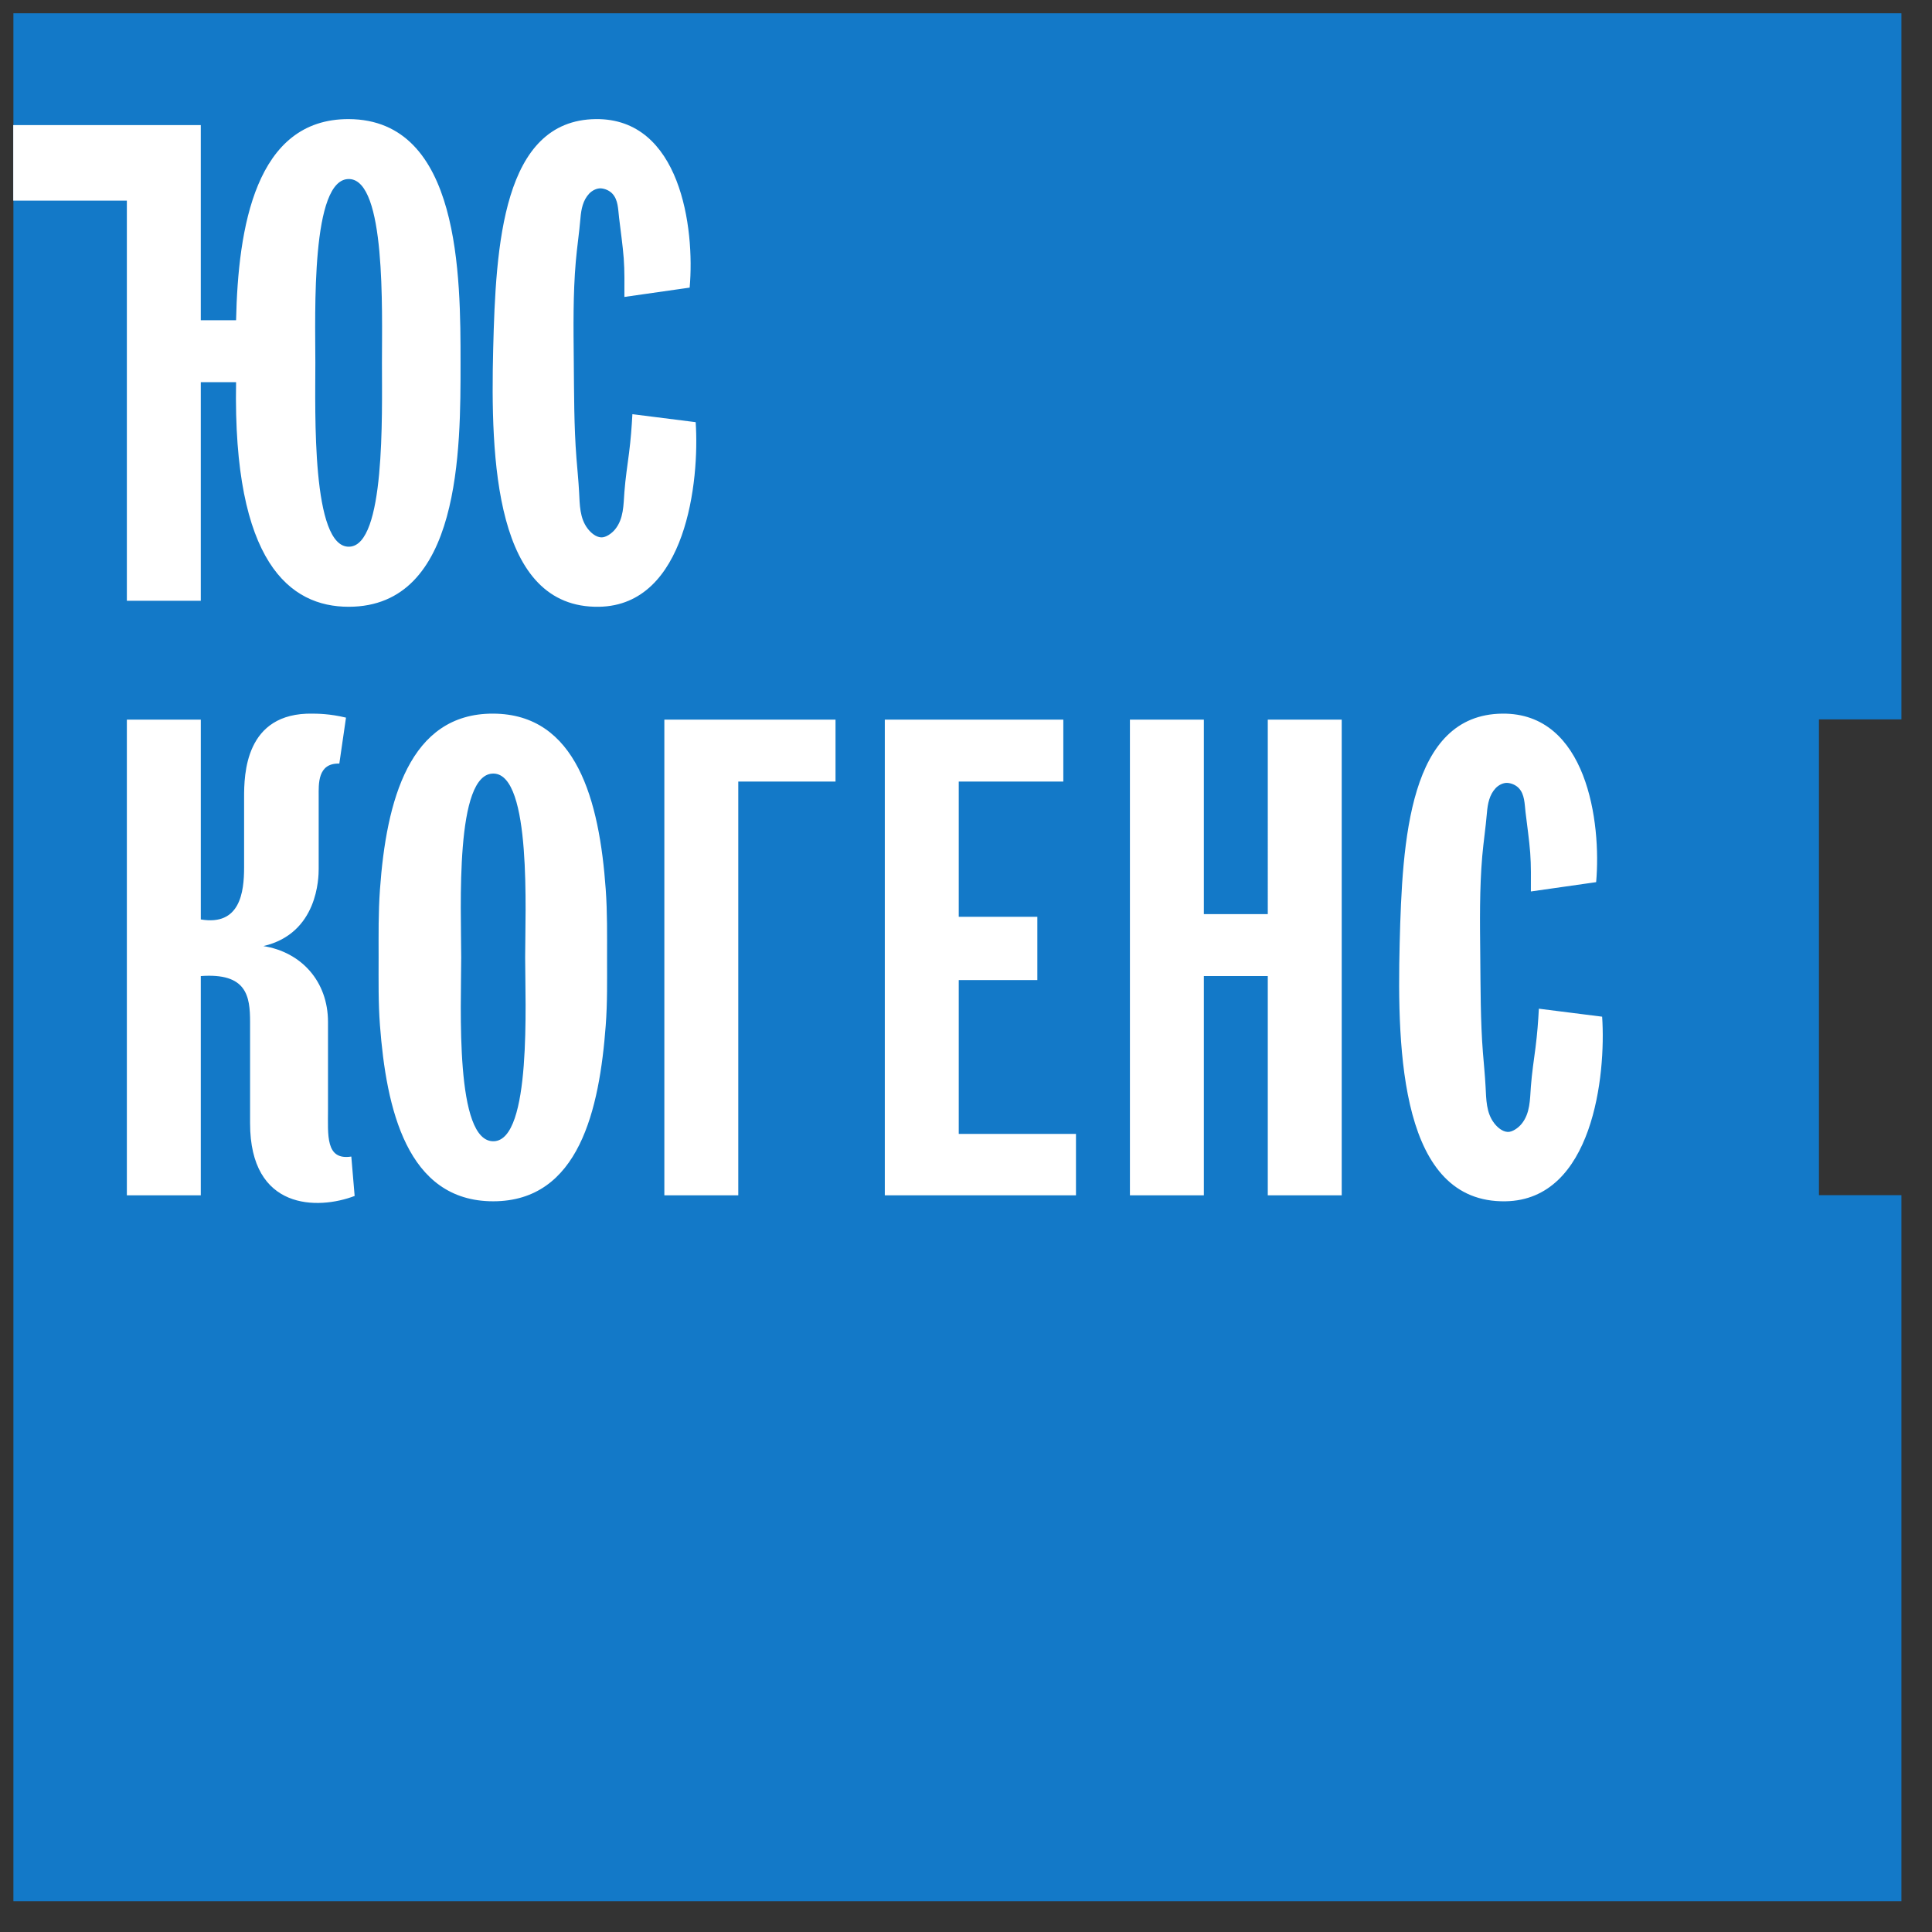
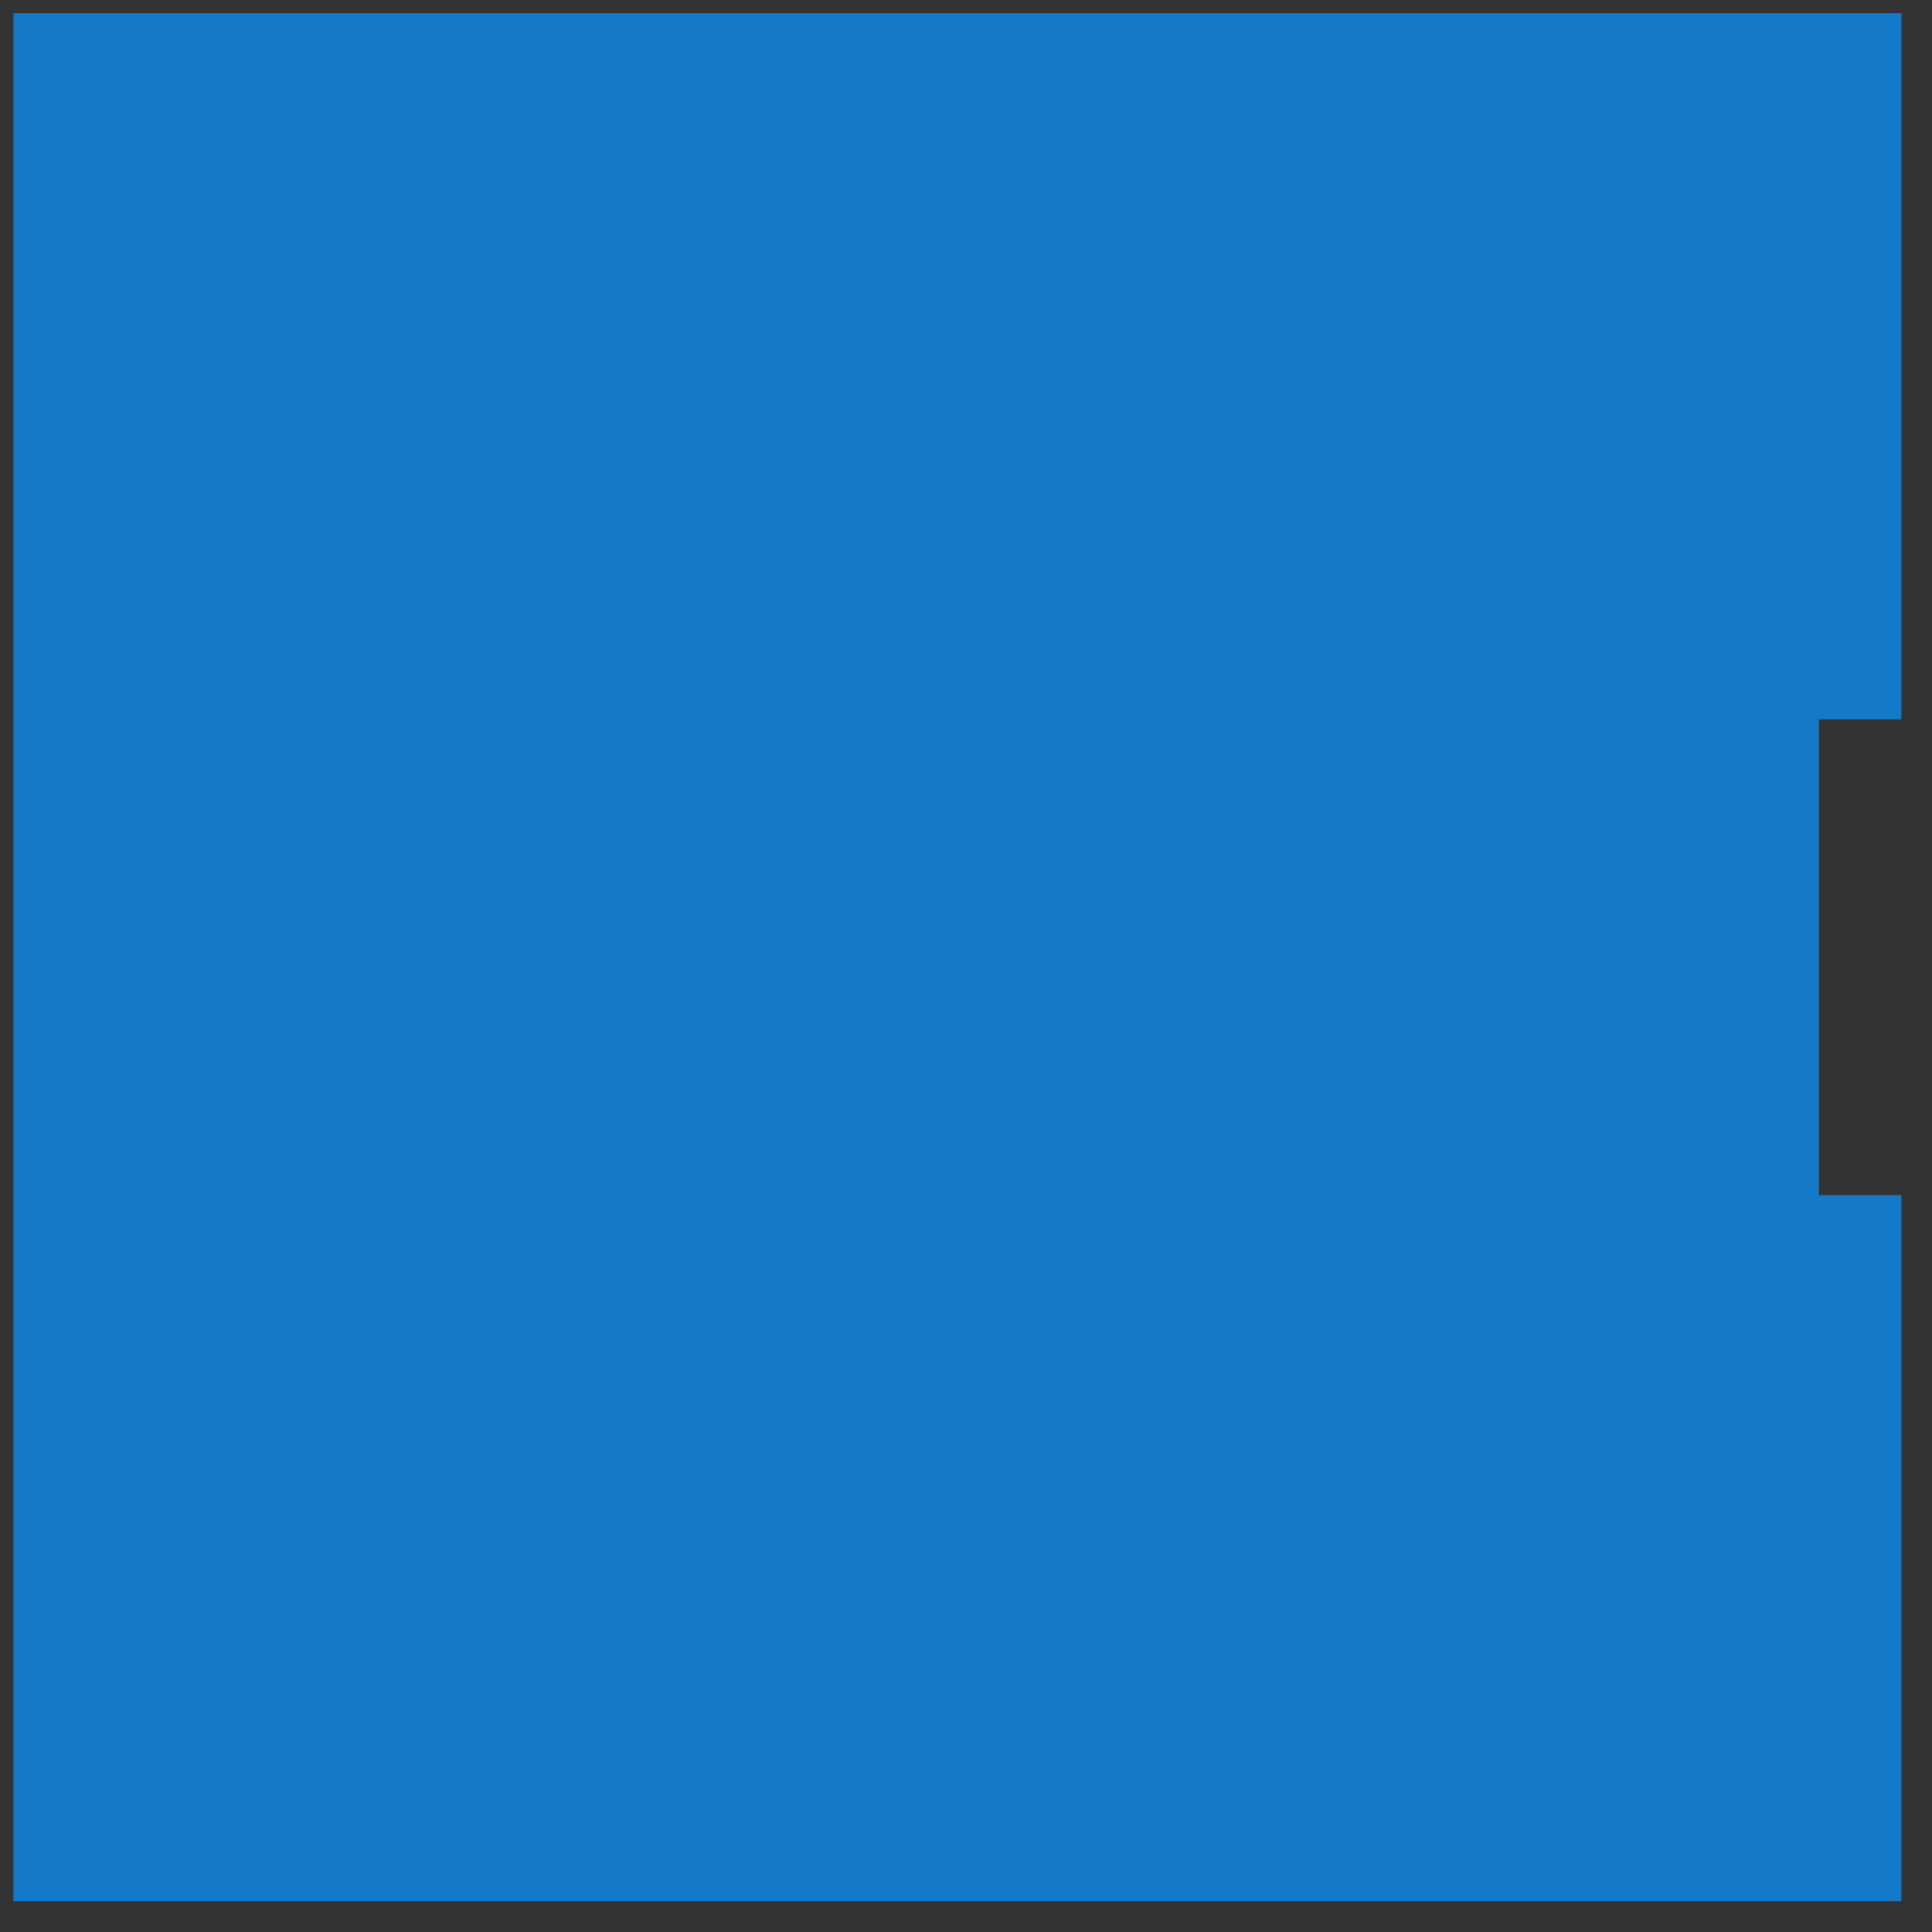
<svg xmlns="http://www.w3.org/2000/svg" viewBox="0 0 77.333 77.333" height="77.333" width="77.333" xml:space="preserve" id="svg2" version="1.1">
  <rect x="0" y="0" width="77.333" height="77.333" fill="#333333" stroke="none" />
  <defs id="defs6" />
  <g transform="matrix(1.333,0,0,-1.333,0,77.333)" id="g10">
    <g transform="scale(0.1)" id="g12">
      <path id="path14" style="fill:#1379c8;fill-opacity:1;fill-rule:evenodd;stroke:none" d="M 4.027,576.156 H 570.957 V 364.125 H 546.195 V 221.258 h 24.762 V 9.227 H 4.027 V 576.156" />
-       <path id="path16" style="fill:#ffffff;fill-opacity:1;fill-rule:nonzero;stroke:none" d="M 38.094,519.898 V 399.742 H 60.293 v 65.633 h 10.598 c -1,-54.199 16.203,-67.434 33.8,-67.434 33.801,0 33.602,47.633 33.602,73.235 0,25.801 0,73.094 -33.602,73.203 -28,0.086 -33.199,-32.602 -33.8,-60.402 H 60.293 v 58.601 H 3.973 v -22.68 z m 56.598,-48.722 c 0,14.801 -1.398,55.609 10.204,55.203 10.996,-0.391 9.796,-39.203 9.796,-55.203 0,-15.797 1.004,-54.813 -9.796,-55.199 -11.399,-0.411 -10.204,40.601 -10.204,55.199 z m 95.204,-15.403 c -0.204,-3.796 -0.493,-7.613 -1,-11.597 -0.489,-3.817 -1.086,-7.61 -1.403,-11.797 -0.285,-3.813 -0.191,-8.012 -2.801,-11.203 -0.984,-1.207 -2.789,-2.492 -4.199,-2.399 -1.594,0.102 -3.047,1.364 -4,2.598 -2.445,3.164 -2.394,7.199 -2.601,11.004 -0.192,3.594 -0.551,7.004 -0.797,10.199 -0.75,9.602 -0.703,19.399 -0.801,29.199 -0.098,10 -0.238,20.004 0.602,29.801 0.355,4.203 1.031,8.61 1.398,12.996 0.234,2.821 0.773,5.43 2.602,7.403 0.765,0.824 2.191,1.707 3.597,1.601 1.196,-0.094 2.531,-0.664 3.399,-1.601 1.742,-1.875 1.695,-4.61 2.004,-7.204 0.492,-4.21 1.089,-8.191 1.398,-12.199 0.289,-3.793 0.199,-7.797 0.199,-11.597 l 19.598,2.8 c 1.601,18 -2.797,50.883 -28.199,50.602 -27.996,-0.316 -30.024,-38.008 -30.797,-69.004 -0.824,-33.004 0.398,-77.977 31.801,-77.434 26.195,0.454 30.199,37.836 29,55.434 z M 38.094,364.051 V 221.219 H 60.293 v 65.832 c 13.801,1 14.801,-6 14.801,-13.801 v -30.398 c 0,-26.235 20.398,-26.036 31.398,-21.832 l -1,11.832 c -7.797,-1.2 -7,6.398 -7,14.199 v 26.199 c 0,12.203 -8,21 -19.398,22.801 16.398,3.801 16.598,20.597 16.598,23.203 v 21.797 c 0,3.601 -0.398,10 6.2,9.801 l 2.004,13.8 c -5,1.2 -8.606,1.172 -10.004,1.2 -20.398,0.375 -20.598,-18.399 -20.598,-25.2 v -21 c 0,-7.402 -1.203,-17.601 -13,-15.601 v 60 z m 75.597,-71.399 c 0,-7.004 -0.113,-13.609 0.403,-20.402 1.883,-24.809 7.996,-52.832 33.996,-52.832 25.801,0 31.914,27.625 33.801,52.832 0.511,6.793 0.398,13.398 0.398,20.402 0,6.797 0.098,13.407 -0.398,20.399 -1.903,26.808 -8.801,52.699 -33.801,52.801 -25.195,0.097 -32.098,-26.192 -33.996,-52.801 -0.5,-6.992 -0.403,-13.602 -0.403,-20.399 z m 24.801,0 c 0,14.598 -1.996,55.606 9.801,55.2 11.398,-0.391 9.398,-41.801 9.398,-55.2 0,-13.402 2,-54.808 -9.398,-55.203 -11.797,-0.402 -9.801,40.602 -9.801,55.203 z m 112.399,71.399 H 199.492 V 221.219 h 22.199 v 124.23 h 29.2 z m 68.402,0 H 265.691 V 221.219 h 57.403 v 18.429 h -35.199 v 46.204 h 23.597 v 19 h -23.597 v 40.597 h 31.398 z m 42.203,-58.399 v 58.399 H 339.293 V 221.219 h 22.203 v 65.832 h 19.195 v -65.832 h 22.2 v 142.832 h -22.2 V 305.652 Z M 462.094,277.25 c -0.203,-3.801 -0.492,-7.613 -1,-11.598 -0.492,-3.816 -1.086,-7.609 -1.403,-11.8 -0.285,-3.809 -0.187,-8.012 -2.8,-11.2 -0.989,-1.211 -2.789,-2.496 -4.2,-2.402 -1.597,0.105 -3.046,1.367 -4,2.602 -2.445,3.164 -2.394,7.203 -2.601,11 -0.192,3.601 -0.547,7.003 -0.797,10.199 -0.754,9.605 -0.699,19.398 -0.801,29.199 -0.101,10.004 -0.242,20.004 0.598,29.801 0.363,4.203 1.035,8.613 1.402,13 0.235,2.816 0.77,5.429 2.602,7.402 0.769,0.828 2.187,1.707 3.597,1.598 1.196,-0.09 2.532,-0.66 3.403,-1.598 1.738,-1.879 1.695,-4.613 1.996,-7.203 0.496,-4.211 1.094,-8.191 1.402,-12.199 0.289,-3.793 0.199,-7.801 0.199,-11.598 l 19.598,2.797 c 1.602,18 -2.797,50.887 -28.195,50.602 -28,-0.317 -30.028,-38.004 -30.801,-69 -0.824,-33.004 0.398,-77.981 31.801,-77.434 26.195,0.453 30.199,37.832 28.996,55.434 l -18.996,2.398" />
    </g>
  </g>
</svg>